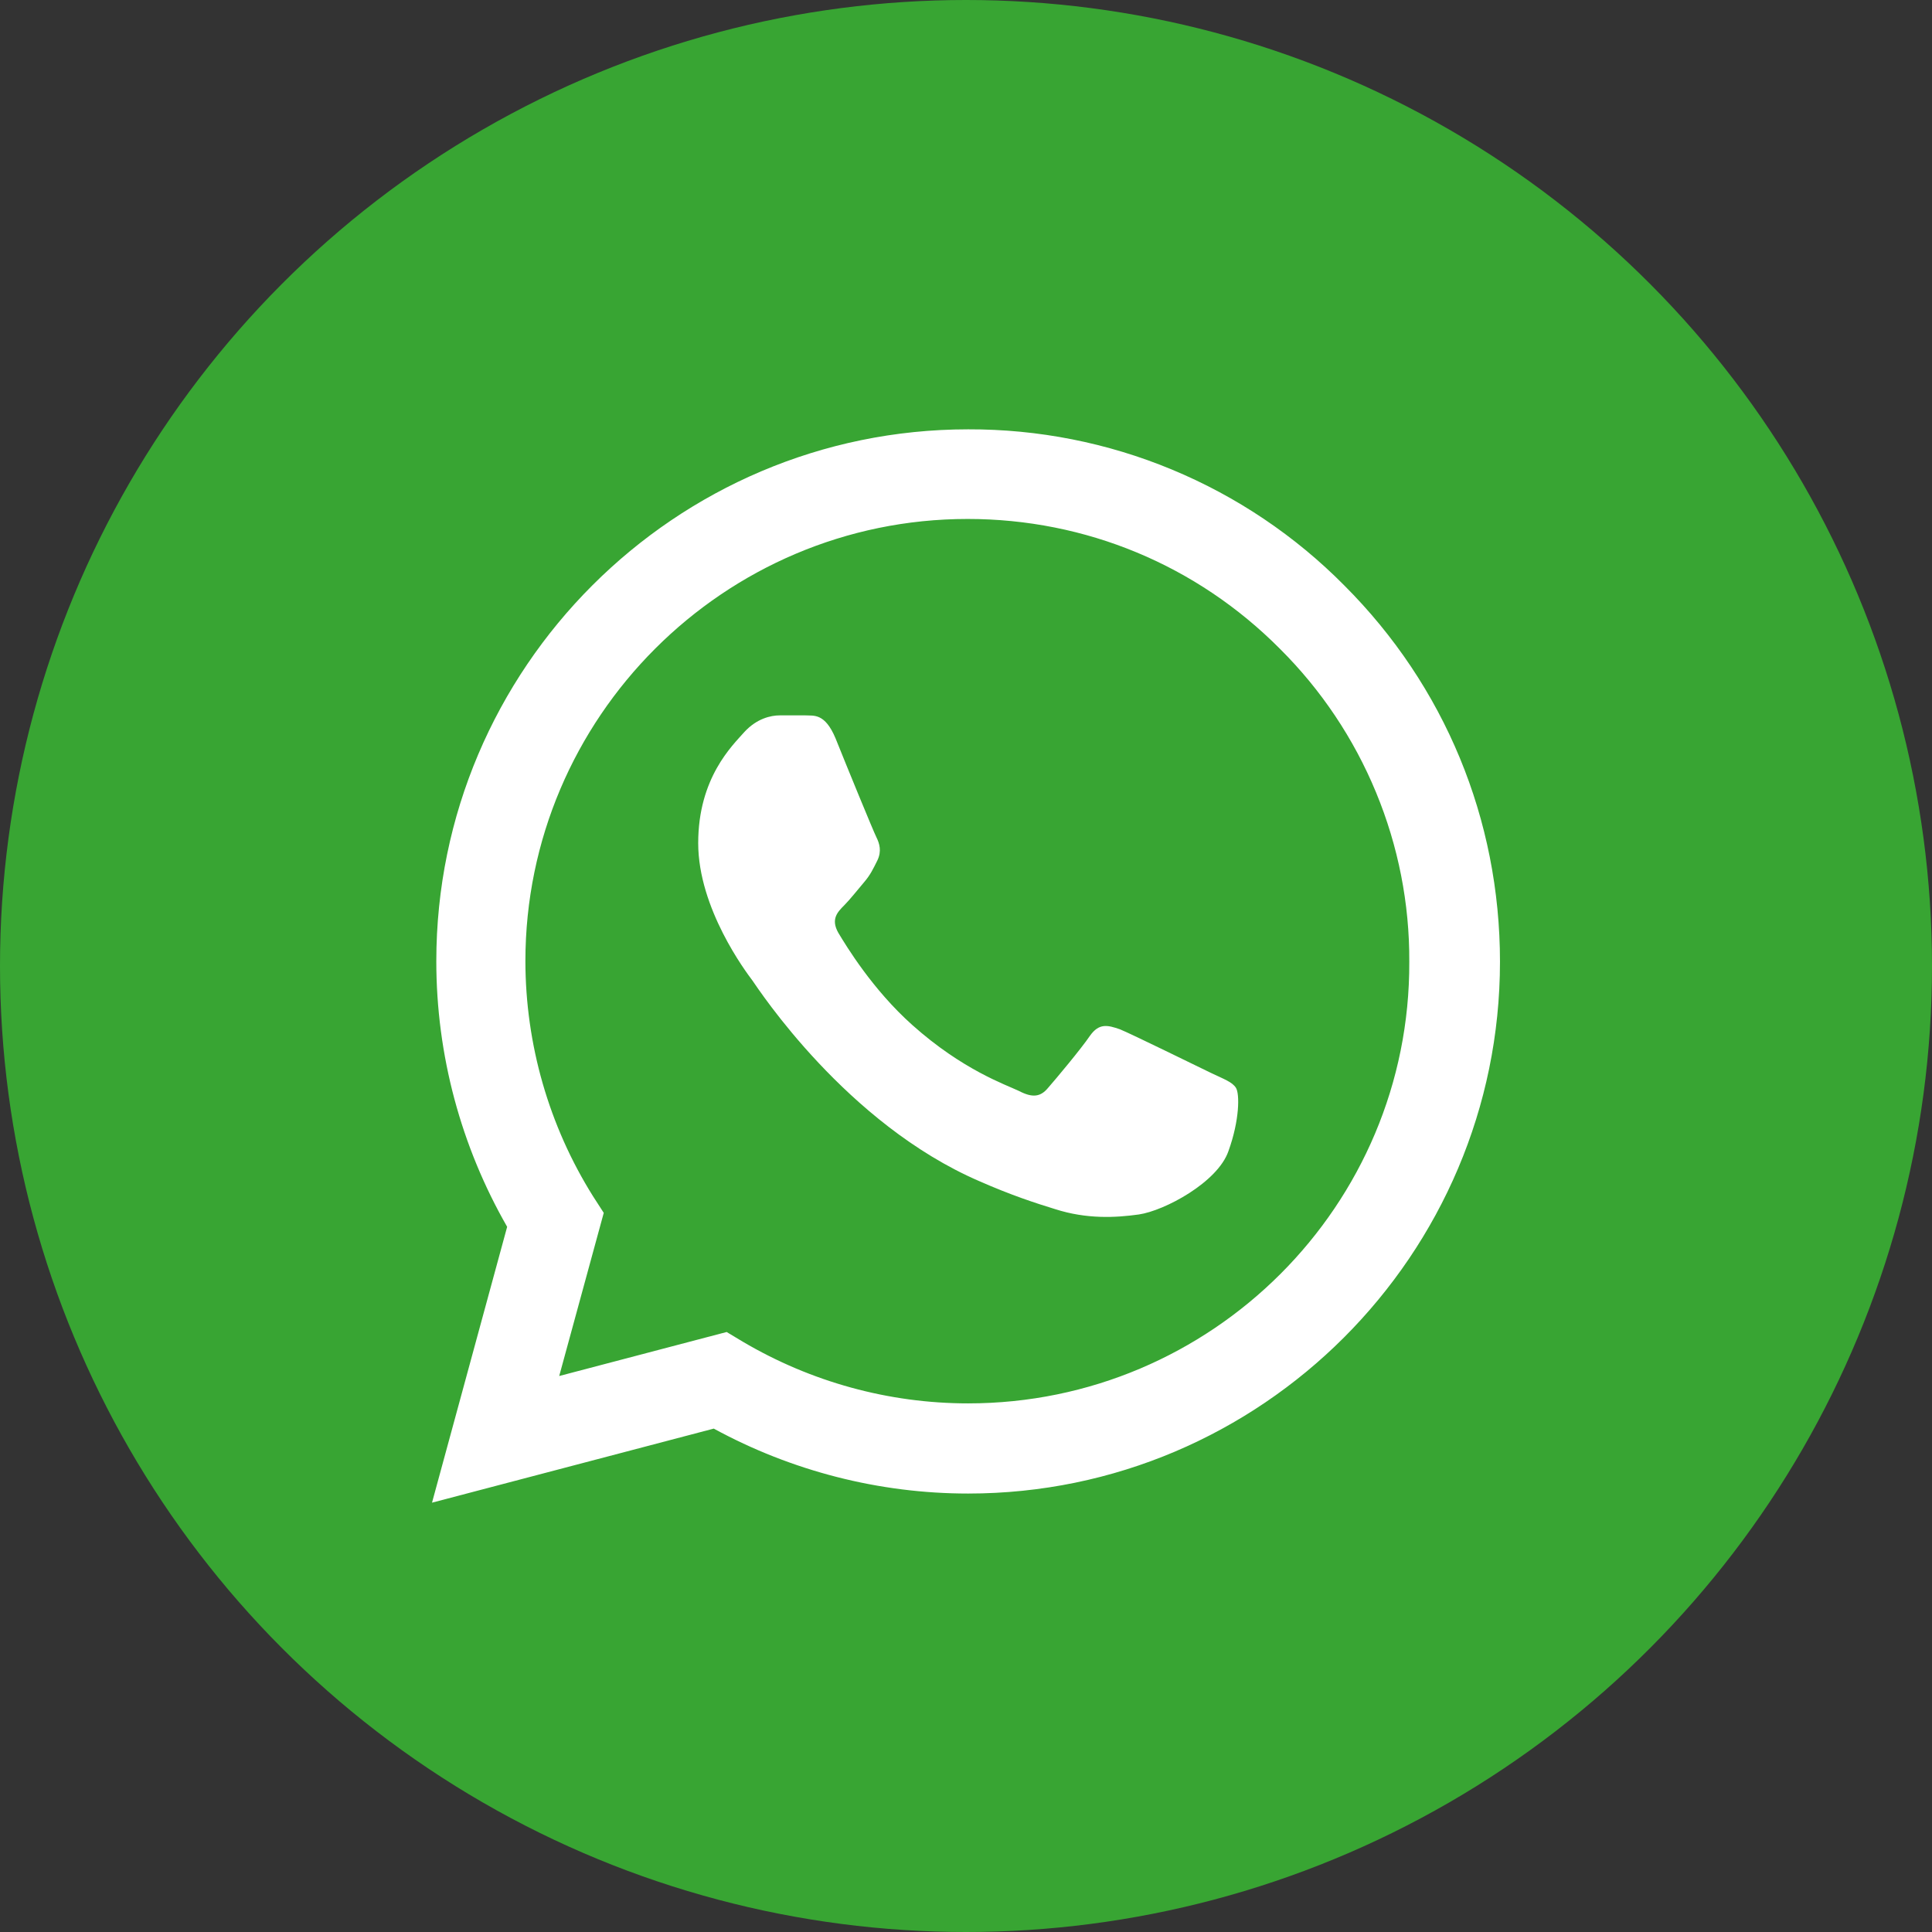
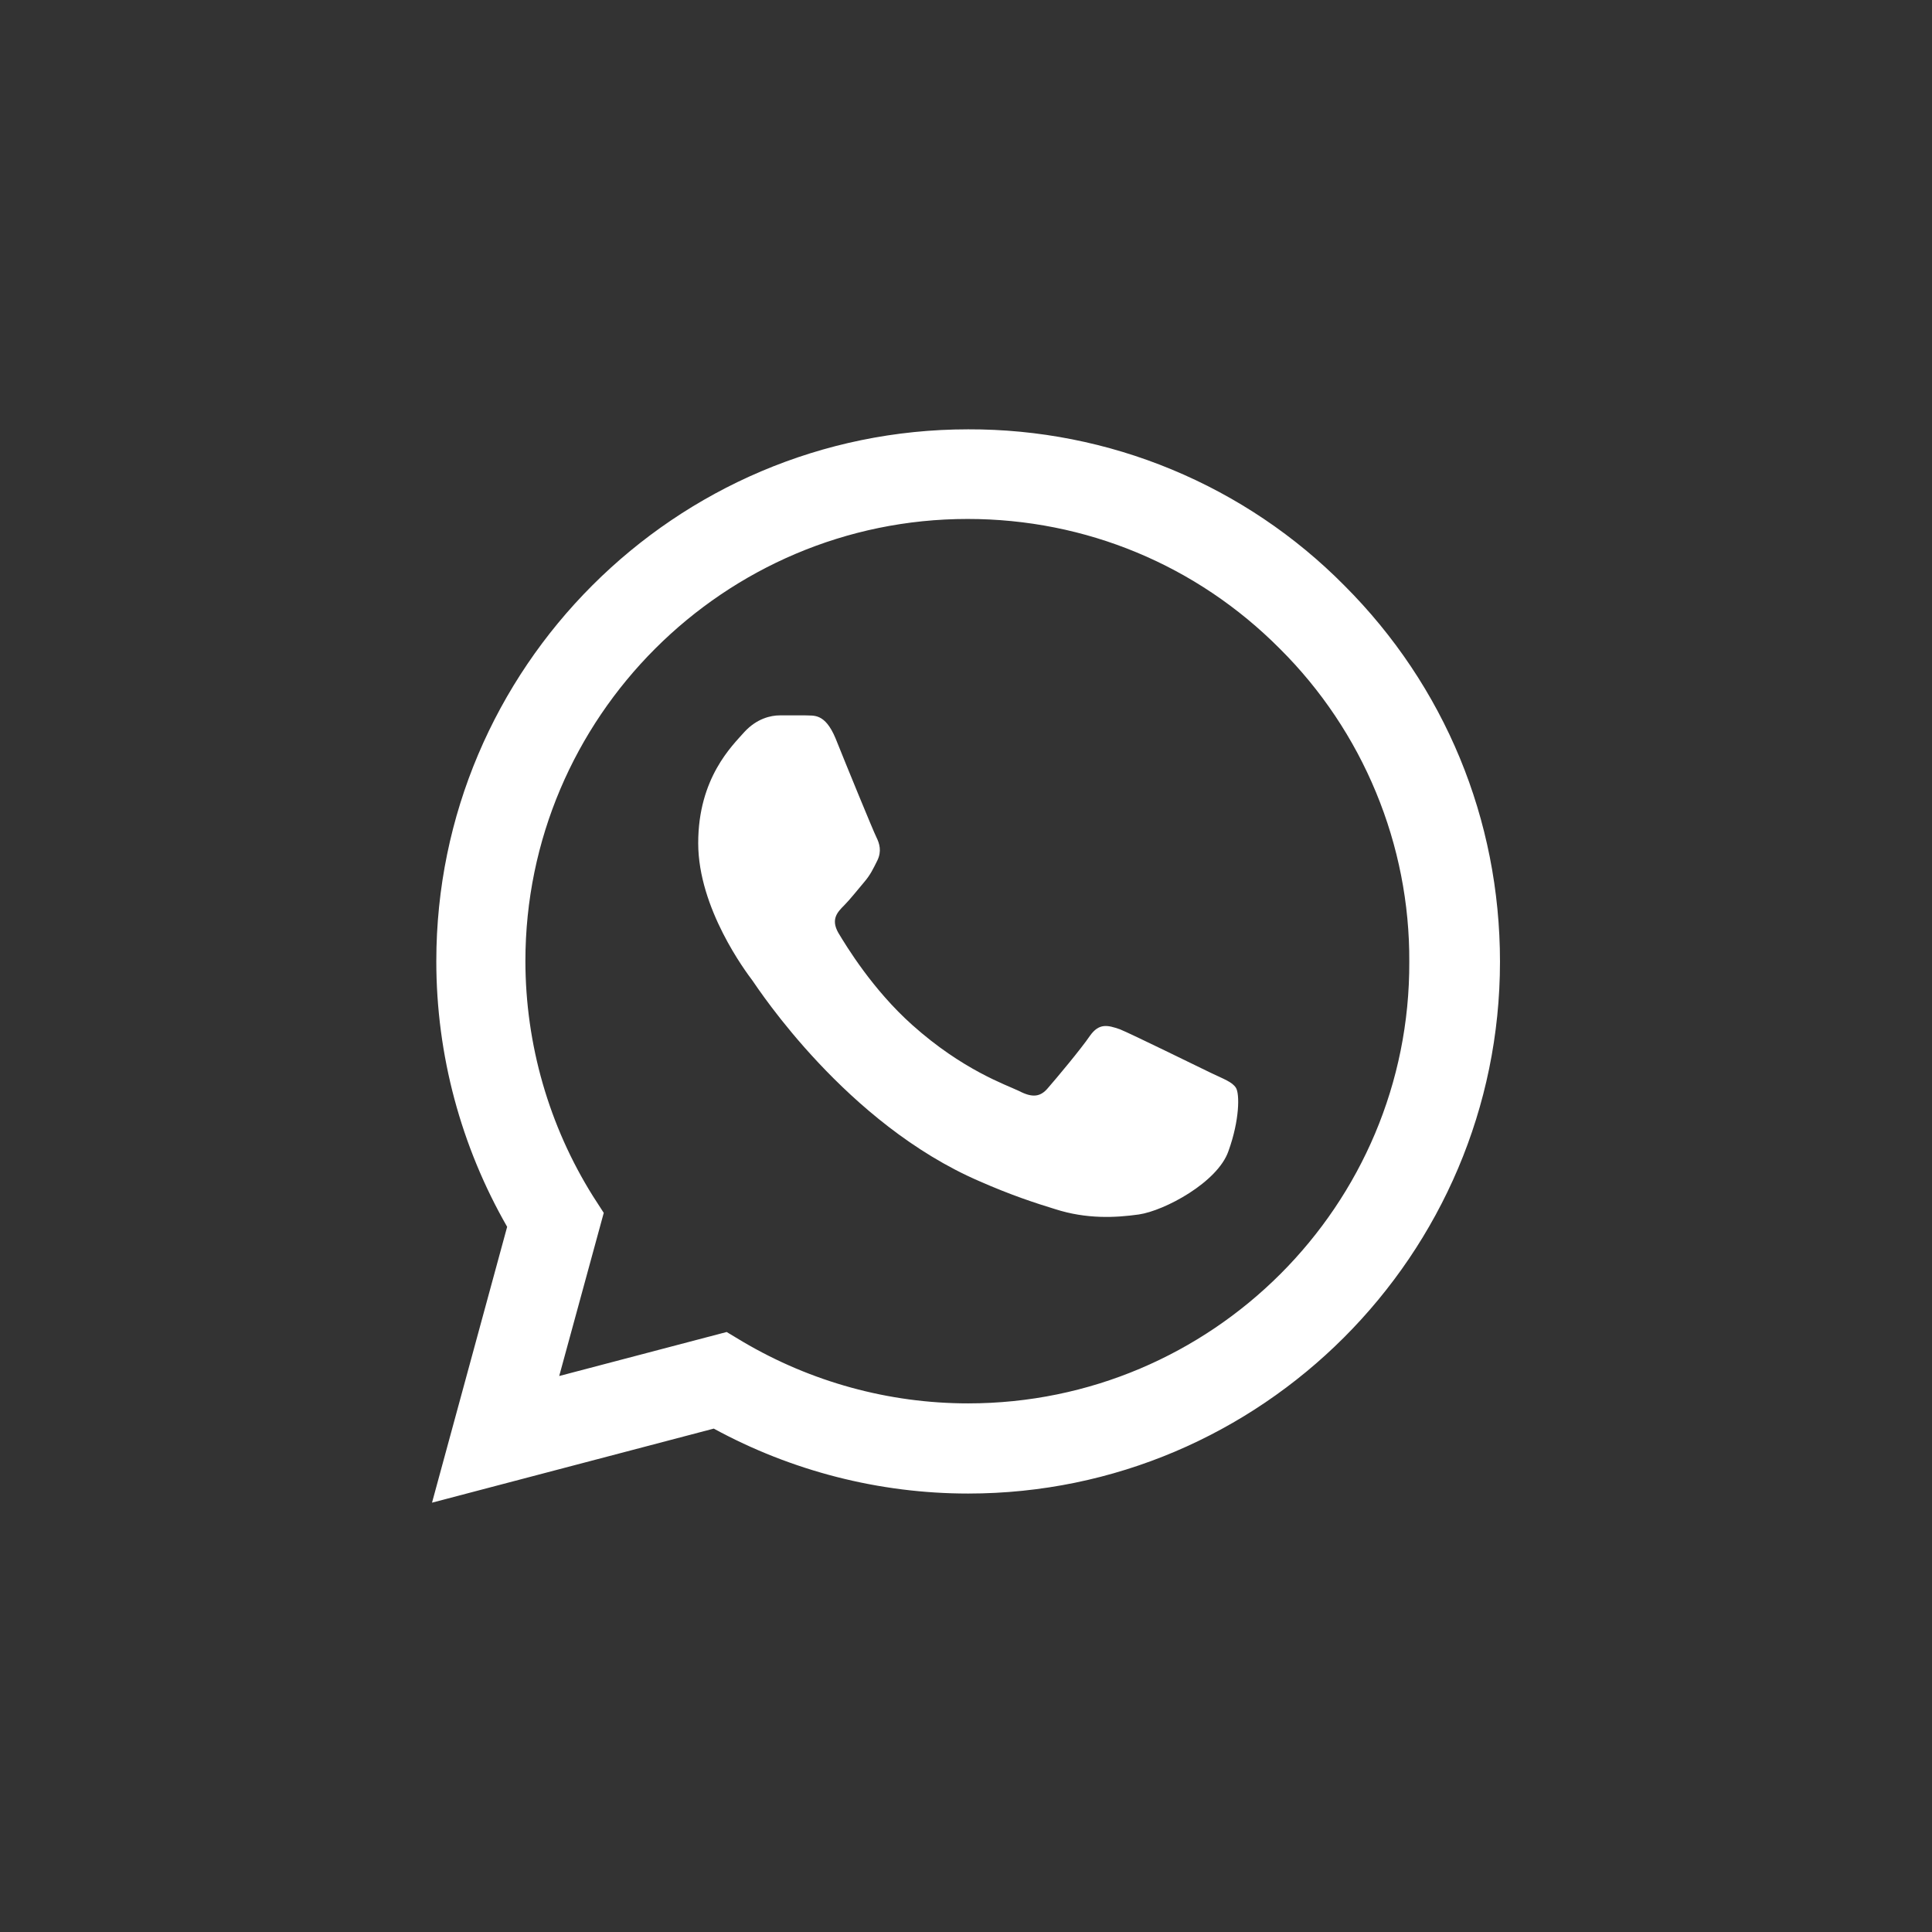
<svg xmlns="http://www.w3.org/2000/svg" width="18" height="18" viewBox="0 0 18 18" fill="none">
  <rect x="0" y="0" width="18" height="18" fill="#333333" stroke="none" />
-   <circle cx="9" cy="9" r="9" fill="#38A533" />
  <path d="M12.525 5.455C12.067 4.992 11.521 4.625 10.919 4.375C10.317 4.125 9.672 3.998 9.02 4C6.29 4 4.065 6.225 4.065 8.955C4.065 9.83 4.295 10.68 4.725 11.43L4.025 14L6.65 13.31C7.375 13.705 8.19 13.915 9.02 13.915C11.75 13.915 13.975 11.69 13.975 8.96C13.975 7.635 13.46 6.39 12.525 5.455ZM9.02 13.075C8.28 13.075 7.555 12.875 6.92 12.5L6.77 12.41L5.21 12.82L5.625 11.3L5.525 11.145C5.114 10.489 4.896 9.73 4.895 8.955C4.895 6.685 6.745 4.835 9.015 4.835C10.115 4.835 11.15 5.265 11.925 6.045C12.309 6.427 12.613 6.881 12.82 7.382C13.027 7.882 13.133 8.419 13.13 8.96C13.14 11.23 11.29 13.075 9.02 13.075ZM11.28 9.995C11.155 9.935 10.545 9.635 10.435 9.59C10.32 9.55 10.24 9.53 10.155 9.65C10.07 9.775 9.835 10.055 9.765 10.135C9.695 10.22 9.62 10.23 9.495 10.165C9.37 10.105 8.97 9.97 8.5 9.55C8.13 9.22 7.885 8.815 7.81 8.69C7.74 8.565 7.8 8.5 7.865 8.435C7.92 8.38 7.99 8.29 8.05 8.22C8.11 8.15 8.135 8.095 8.175 8.015C8.215 7.93 8.195 7.86 8.165 7.8C8.135 7.74 7.885 7.13 7.785 6.88C7.685 6.64 7.58 6.67 7.505 6.665H7.265C7.18 6.665 7.05 6.695 6.935 6.82C6.825 6.945 6.505 7.245 6.505 7.855C6.505 8.465 6.95 9.055 7.01 9.135C7.07 9.22 7.885 10.47 9.125 11.005C9.42 11.135 9.65 11.21 9.83 11.265C10.125 11.36 10.395 11.345 10.61 11.315C10.85 11.28 11.345 11.015 11.445 10.725C11.55 10.435 11.55 10.19 11.515 10.135C11.48 10.08 11.405 10.055 11.28 9.995Z" fill="white" />
</svg>